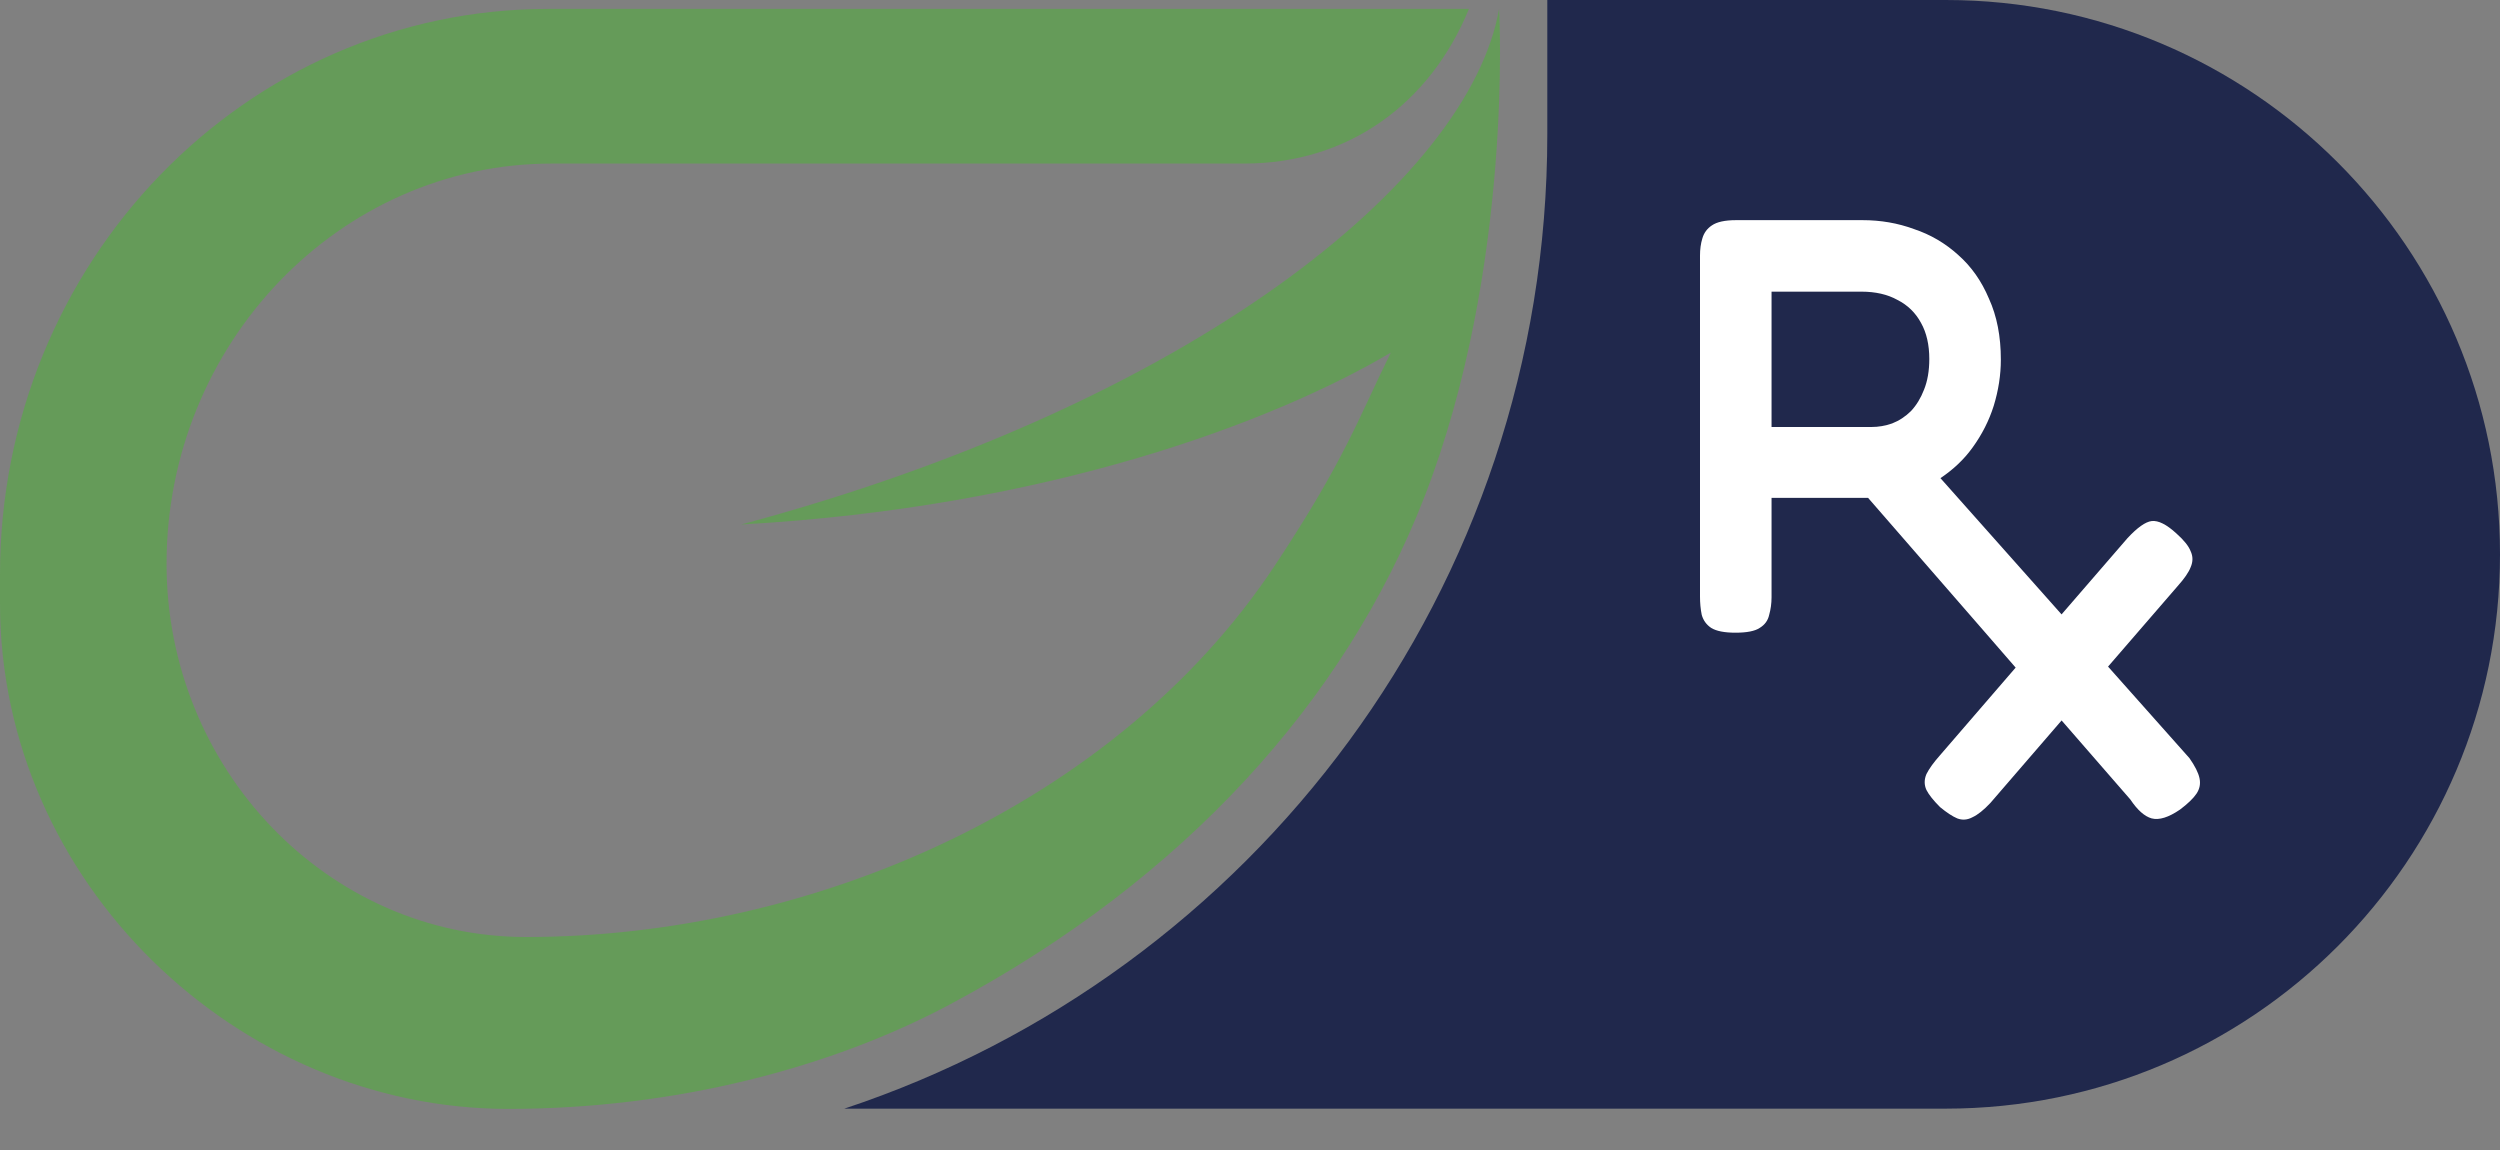
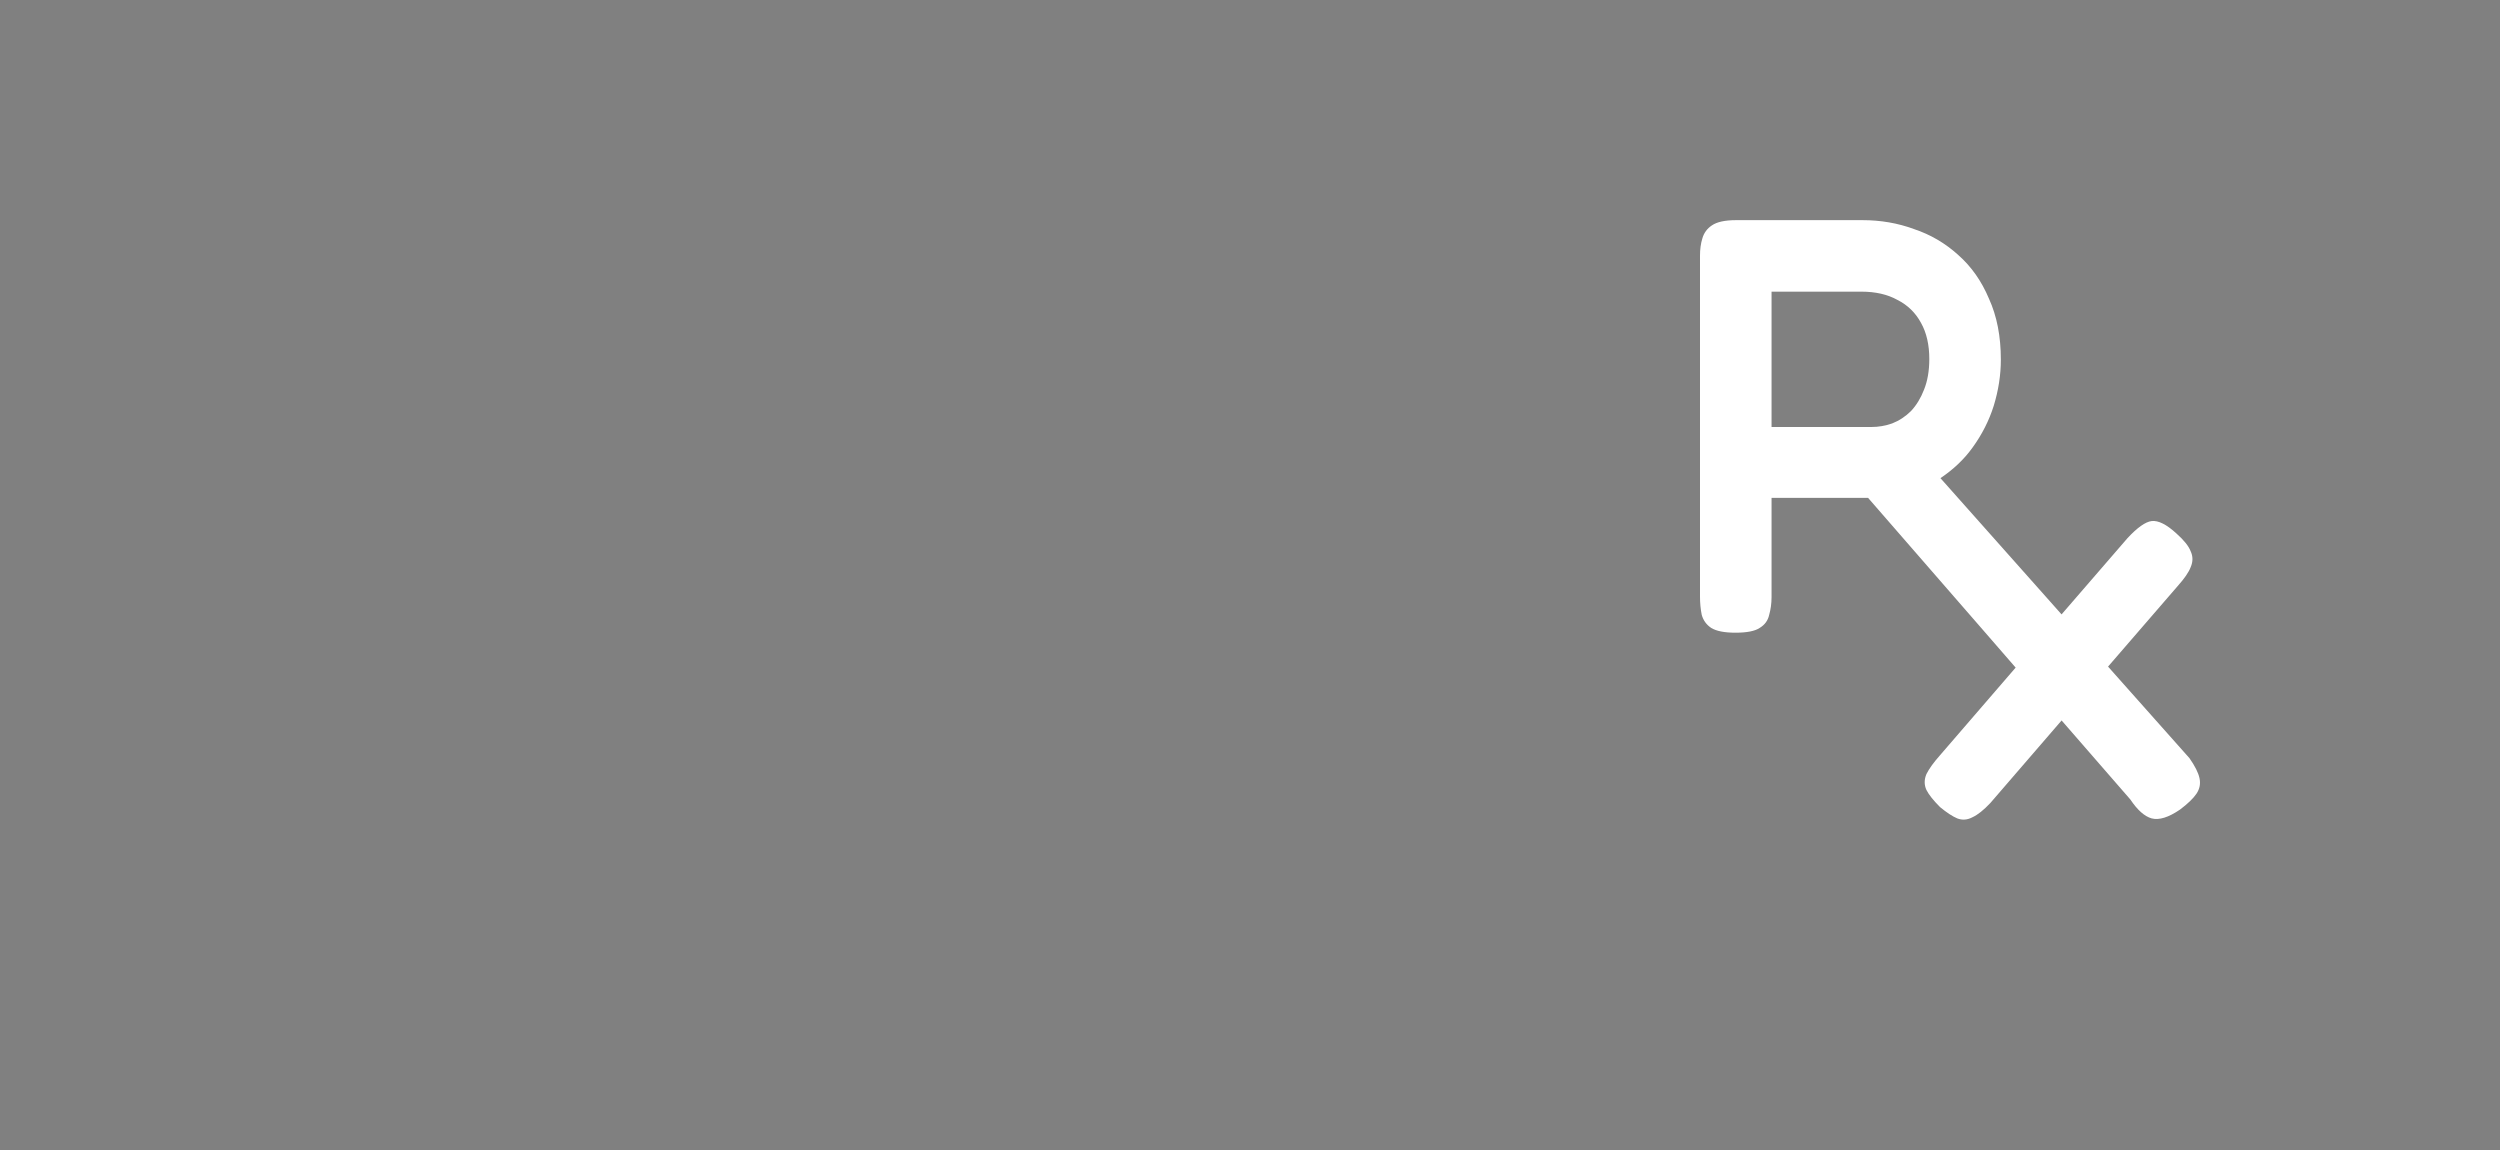
<svg xmlns="http://www.w3.org/2000/svg" width="50" height="23" viewBox="0 0 50 23" fill="none">
  <rect x="0" y="0" width="50" height="23" fill="#808080" stroke="none" />
-   <path fill-rule="evenodd" clip-rule="evenodd" d="M11.041 3.271C6.783 3.271 3.331 6.883 3.331 11.277C3.331 15.373 6.549 18.74 10.519 18.74C16.287 18.74 22.34 16.062 25.485 11.328C26.914 9.176 27.187 8.319 27.816 7.053C25.485 8.428 20.987 10.146 14.824 10.49C23.819 8.084 29.379 3.615 29.982 0.178C29.982 0.178 30.278 5.345 28.483 9.953C26.907 13.998 23.692 17.587 18.988 20.094C16.637 21.347 13.516 22.178 10.161 22.178C4.747 22.178 0 17.649 0 12.064V11.492C0 5.243 4.909 0.178 10.965 0.178H29.379C28.597 2.086 26.953 3.271 24.89 3.271H11.041Z" fill="#659B59" />
-   <path d="M38.914 0C45.037 1.21605e-05 50 4.964 50 11.087C50 17.21 45.037 22.173 38.914 22.173H16.887C25.054 19.465 30.946 11.768 30.946 2.692V0H38.914Z" fill="url(#paint0_linear_43_3)" />
  <path d="M37.251 4.403C37.613 4.403 37.956 4.462 38.279 4.581C38.61 4.691 38.905 4.864 39.165 5.1C39.425 5.329 39.631 5.62 39.78 5.975C39.938 6.322 40.017 6.728 40.017 7.193C40.017 7.5 39.969 7.807 39.875 8.115C39.781 8.414 39.638 8.694 39.449 8.954C39.281 9.188 39.066 9.39 38.809 9.563L41.075 12.112L41.231 12.288L42.549 10.764C42.746 10.552 42.907 10.437 43.033 10.421C43.167 10.406 43.332 10.489 43.529 10.67C43.679 10.804 43.774 10.922 43.813 11.025C43.861 11.127 43.861 11.234 43.813 11.344C43.774 11.447 43.687 11.572 43.553 11.722L42.161 13.332L43.789 15.163C43.899 15.32 43.967 15.454 43.99 15.564C44.014 15.674 43.994 15.777 43.931 15.872C43.868 15.966 43.758 16.073 43.601 16.191C43.372 16.348 43.183 16.407 43.033 16.368C42.891 16.328 42.749 16.202 42.607 15.99L41.232 14.409L39.807 16.06C39.673 16.202 39.554 16.297 39.451 16.344C39.349 16.399 39.247 16.407 39.145 16.368C39.05 16.328 38.936 16.253 38.802 16.143C38.668 16.009 38.577 15.895 38.529 15.8C38.482 15.698 38.482 15.591 38.529 15.481C38.584 15.371 38.676 15.245 38.802 15.103L40.313 13.352L39.687 12.631L37.362 9.958H35.431V11.945C35.431 12.071 35.414 12.189 35.383 12.299C35.359 12.41 35.296 12.496 35.193 12.559C35.099 12.622 34.937 12.654 34.709 12.654C34.489 12.654 34.327 12.622 34.225 12.559C34.13 12.496 34.067 12.41 34.035 12.299C34.011 12.181 34 12.059 34 11.933V5.112C34 4.986 34.015 4.871 34.047 4.769C34.078 4.659 34.142 4.572 34.236 4.509C34.339 4.438 34.5 4.403 34.721 4.403H37.251ZM35.431 8.54H37.428C37.57 8.54 37.708 8.516 37.842 8.469C37.983 8.414 38.109 8.331 38.22 8.221C38.33 8.103 38.416 7.961 38.48 7.795C38.55 7.622 38.586 7.417 38.586 7.181C38.586 6.897 38.531 6.656 38.421 6.459C38.311 6.255 38.153 6.101 37.948 5.998C37.751 5.888 37.51 5.833 37.227 5.833H35.431V8.54Z" fill="white" />
  <defs>
    <linearGradient id="paint0_linear_43_3" x1="33.443" y1="0" x2="33.443" y2="22.173" gradientUnits="userSpaceOnUse">
      <stop stop-color="#20284C" />
      <stop offset="1" stop-color="#20284C" />
    </linearGradient>
  </defs>
</svg>